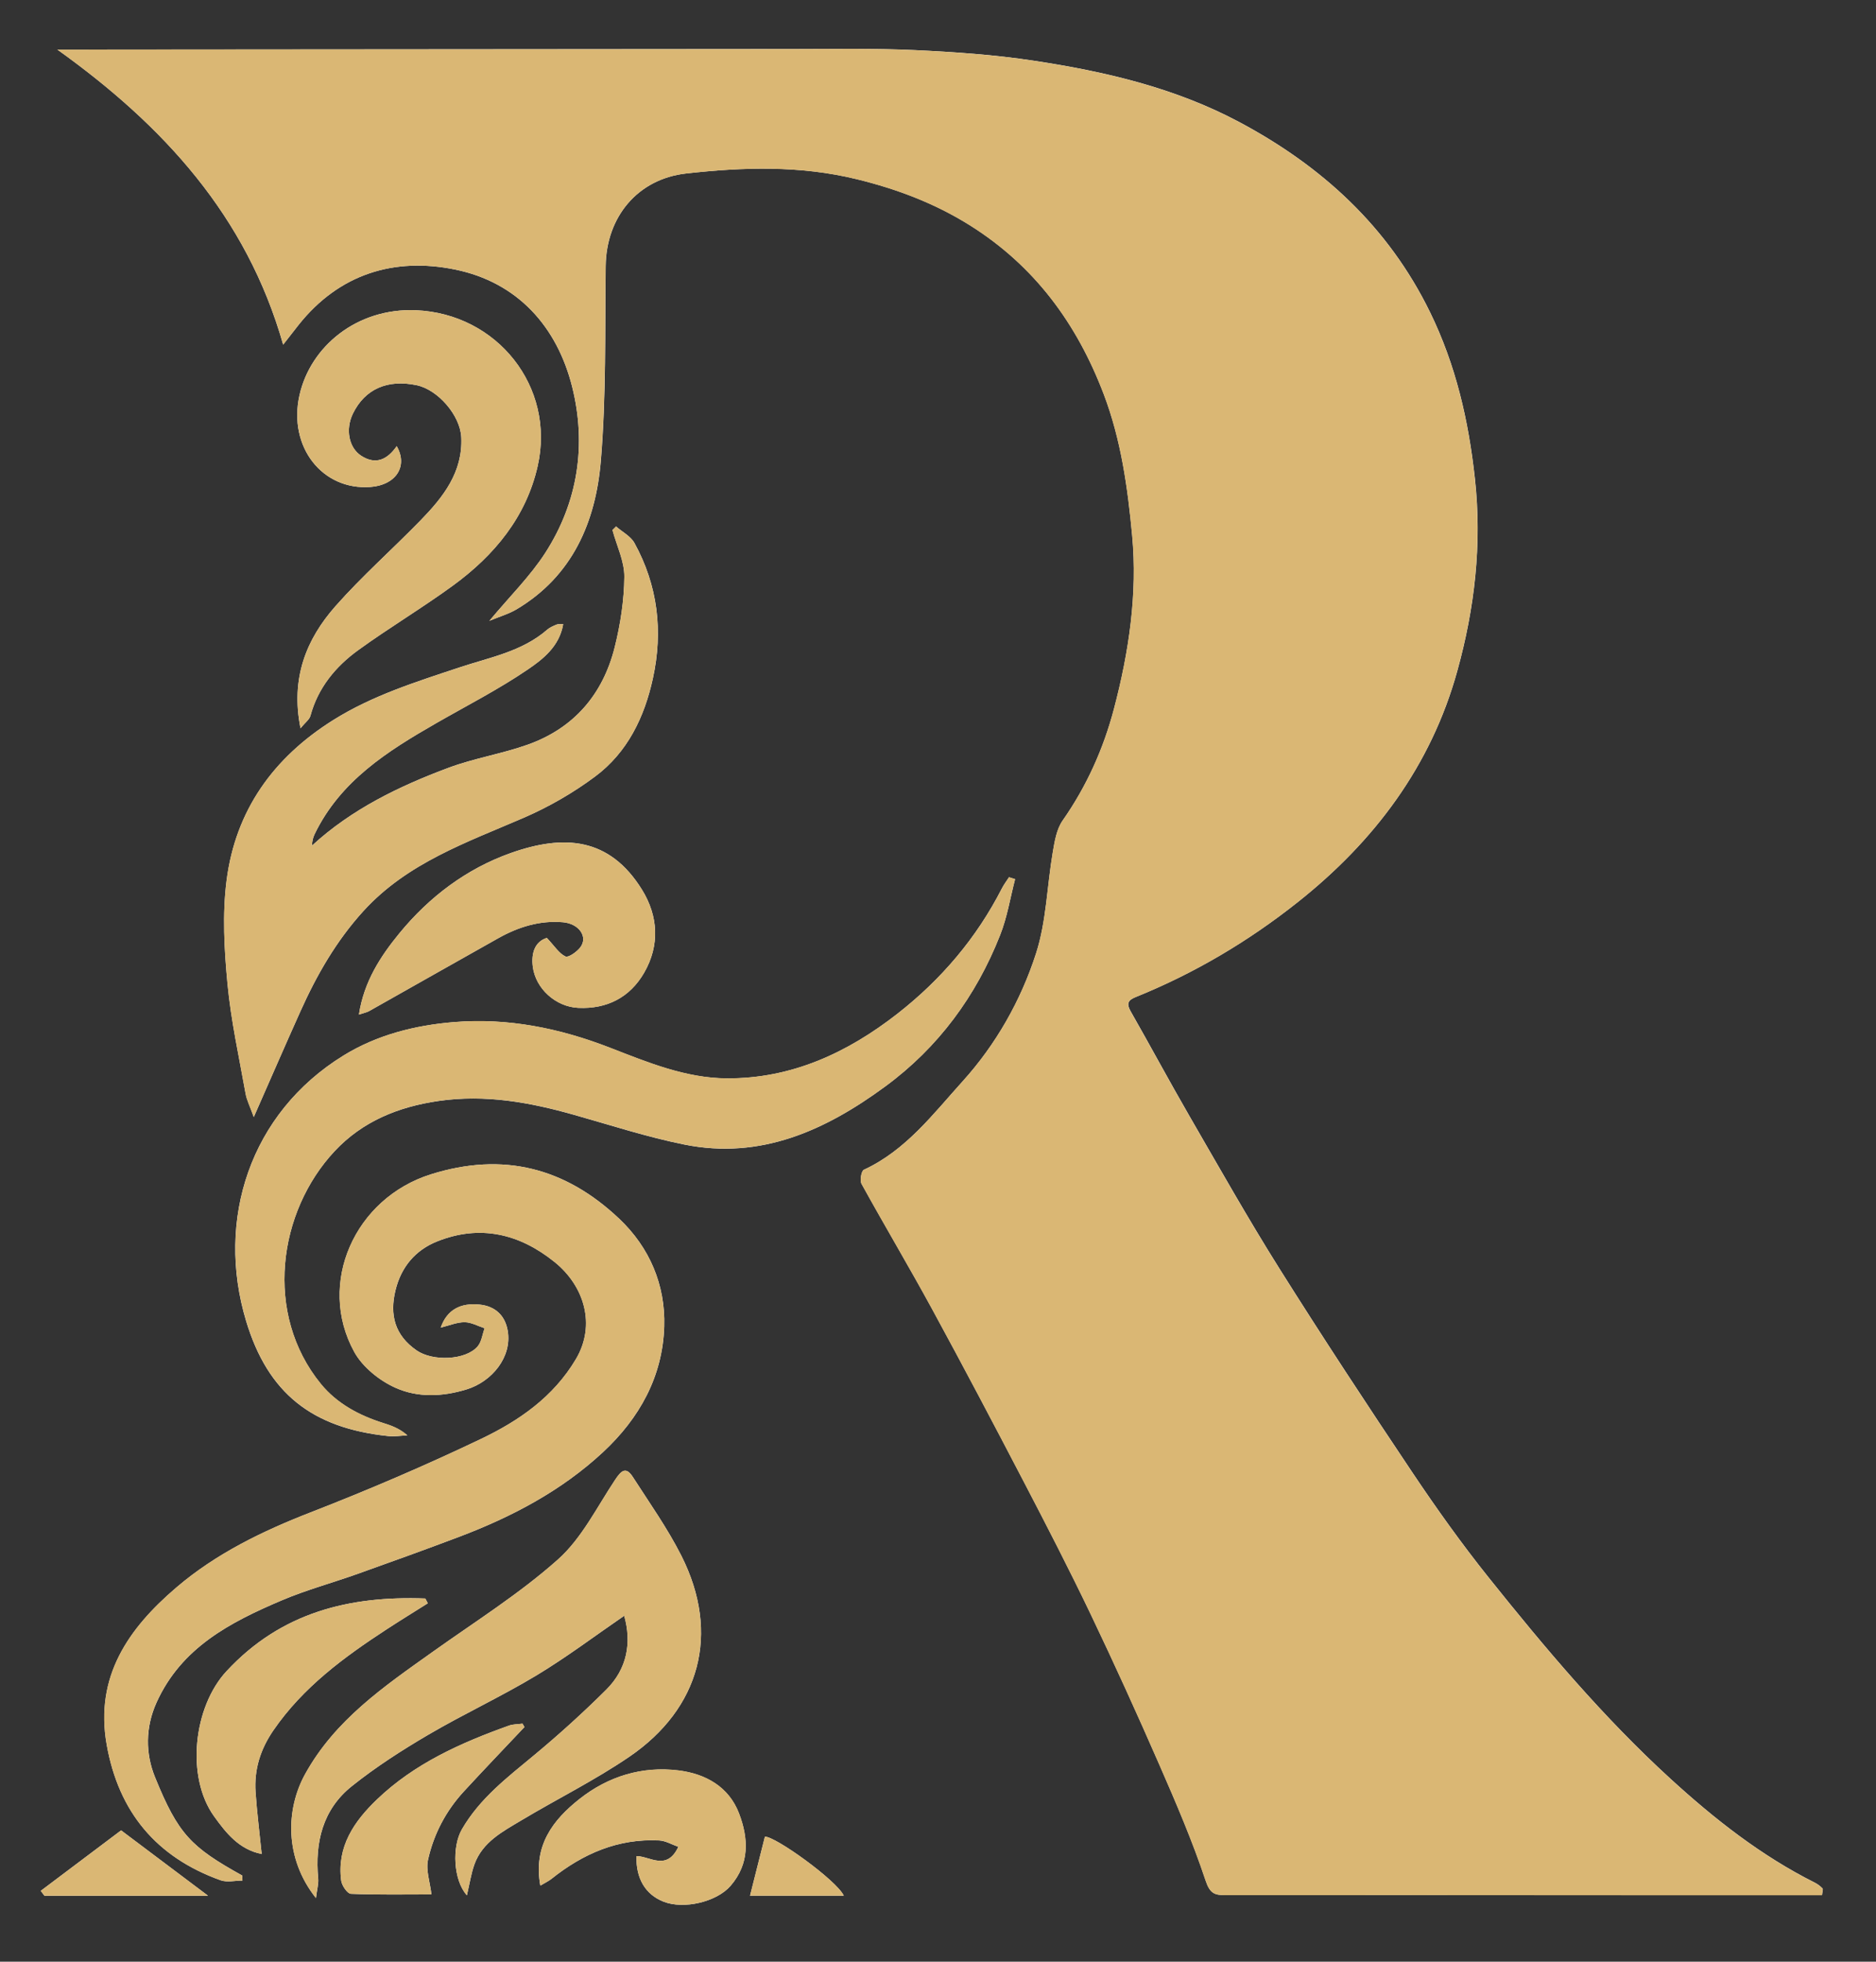
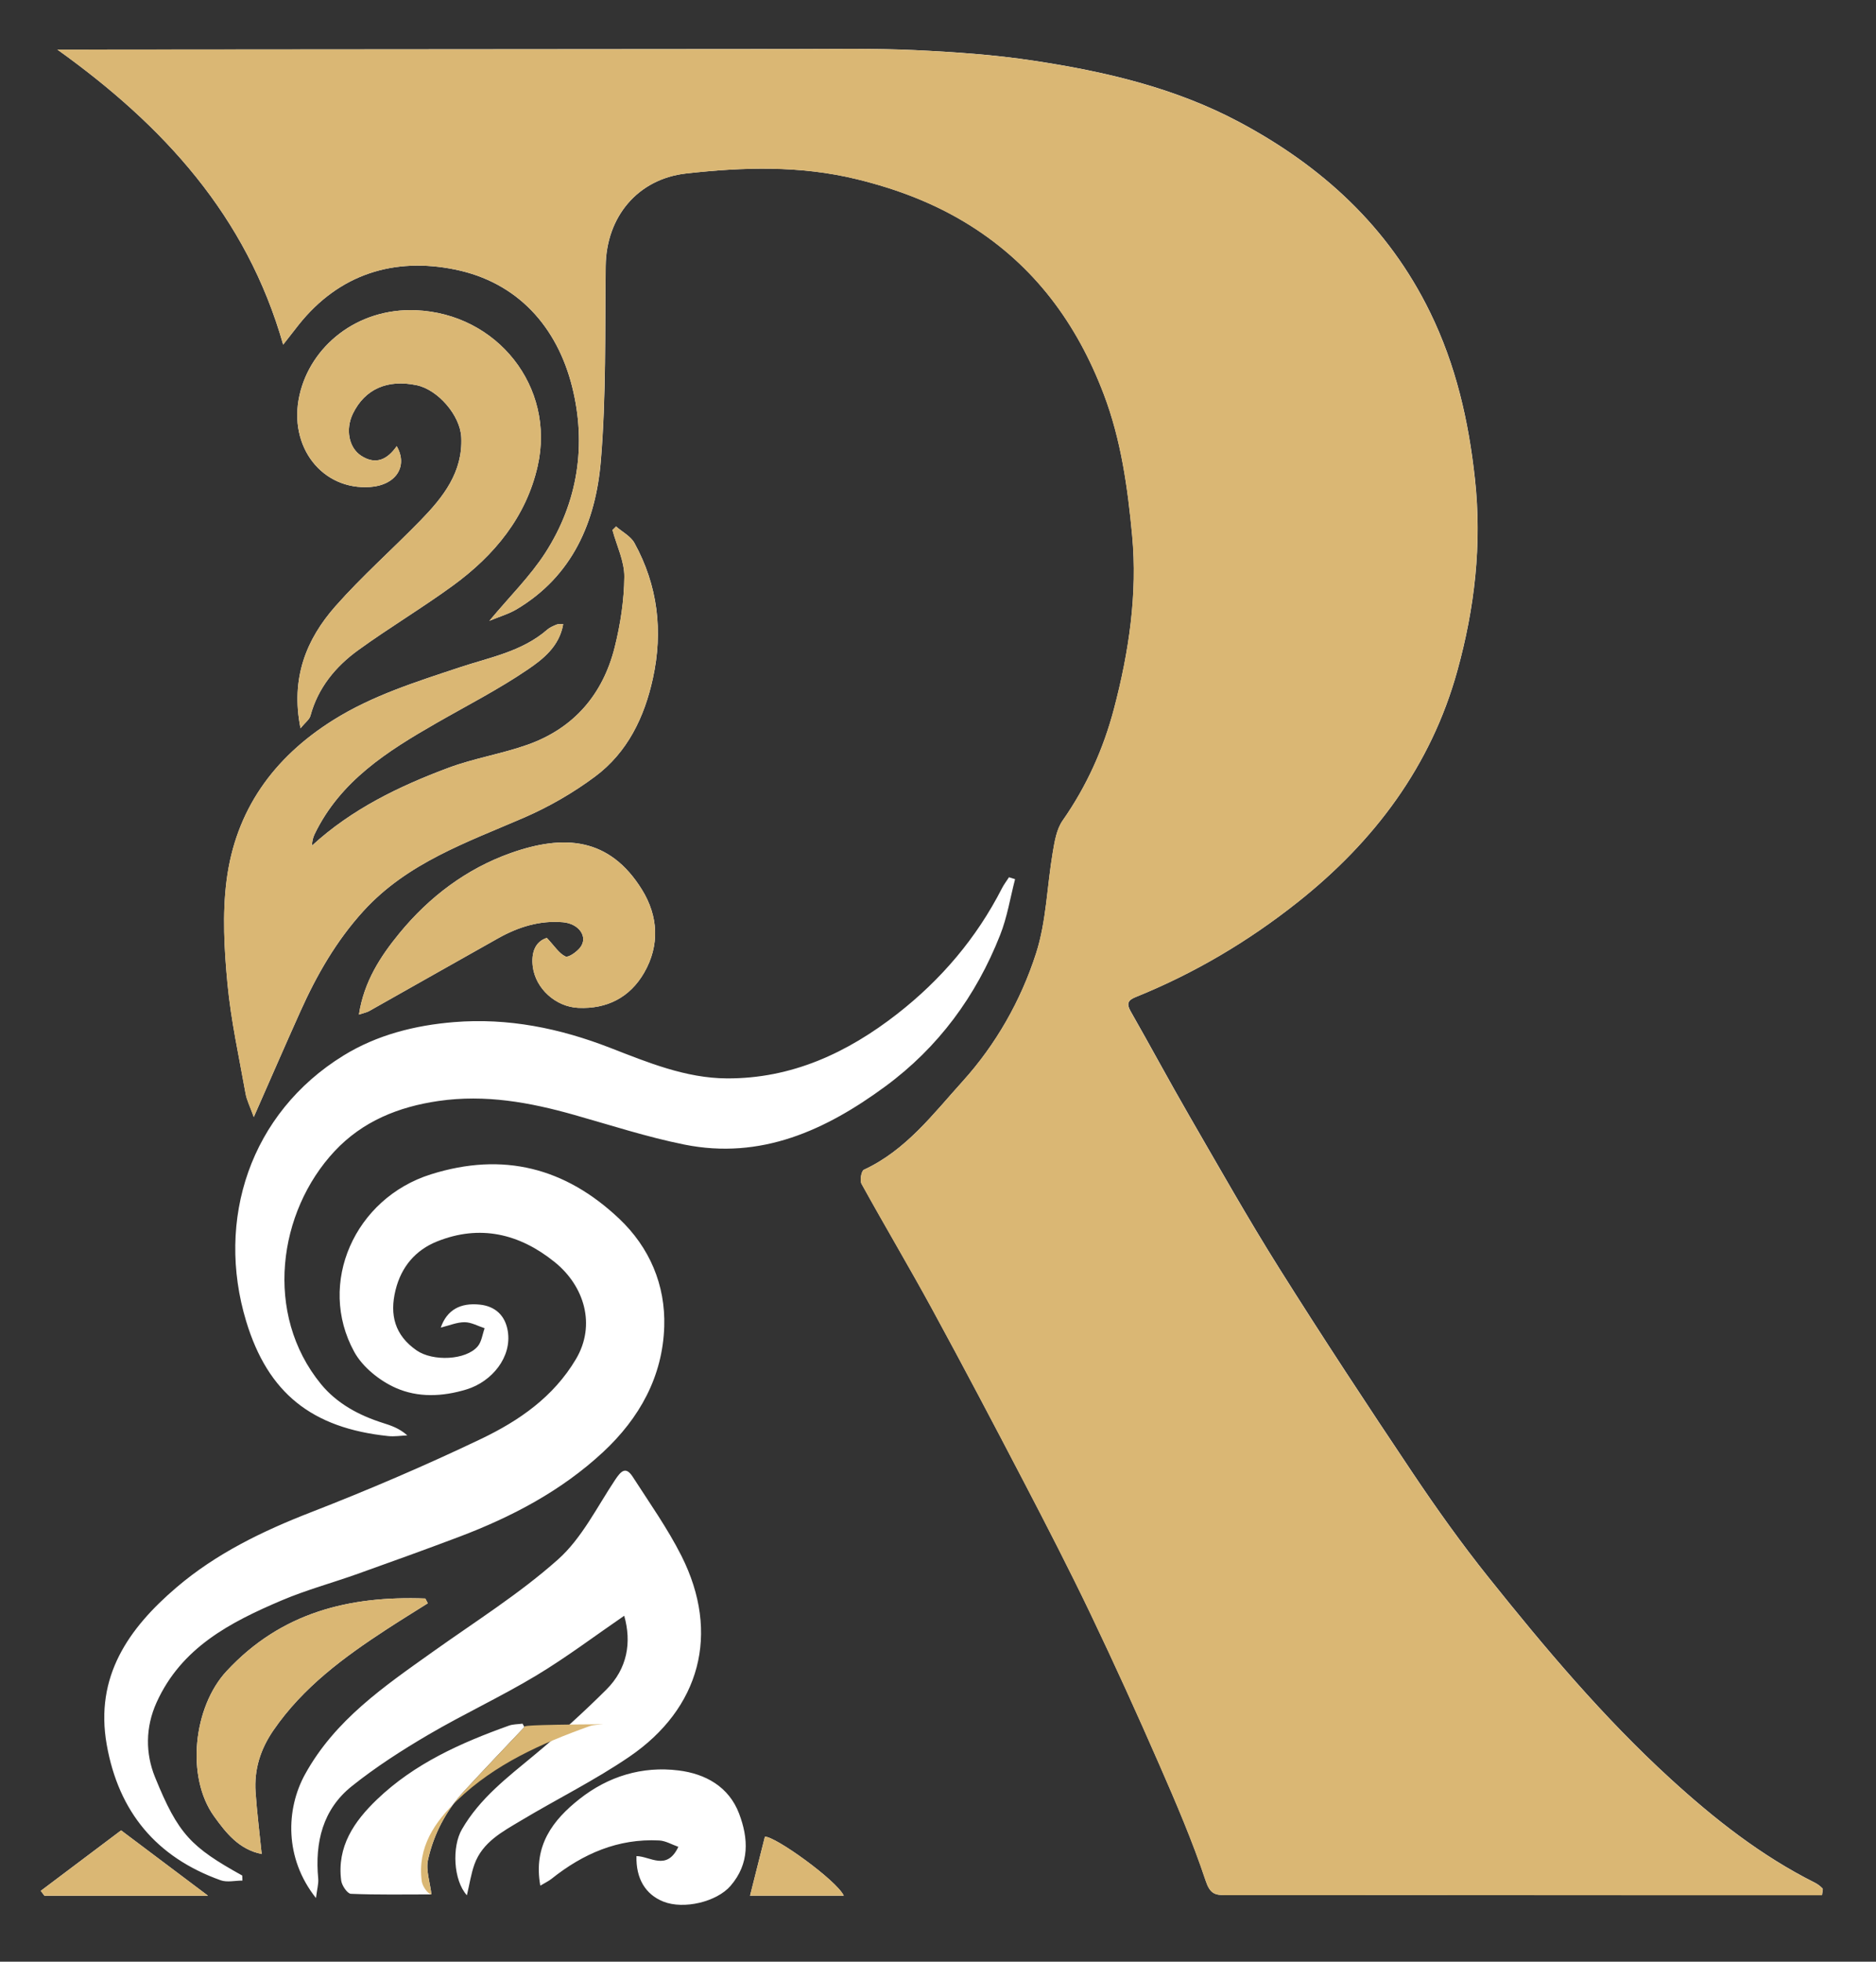
<svg xmlns="http://www.w3.org/2000/svg" version="1.1" id="Layer_1" x="0px" y="0px" viewBox="0 0 533 557" style="enable-background:new 0 0 533 557;" xml:space="preserve">
  <rect x="0" y="0" width="533" height="557" fill="#333333" stroke="none" />
  <style type="text/css">
	.st0{fill:#FFFFFF;}
	.st1{fill:#DAB774;}
</style>
  <g>
    <path class="st0" d="M139.04,176.28c3.02-1.26,5.53-1.97,7.7-3.26c15.96-9.47,22.52-24.88,23.97-42.13   c1.54-18.38,1.15-36.92,1.38-55.39c0.17-13.9,9.08-24.7,22.88-26.25c16.18-1.81,32.33-2.31,48.44,1.62   c11.43,2.79,22.16,6.84,32.1,13.06c18.39,11.51,30.46,27.92,38.11,48.04c4.92,12.95,6.78,26.5,8.05,40.02   c1.55,16.58-0.9,33.07-5.14,49.18c-3,11.42-7.78,22.05-14.6,31.8c-1.74,2.48-2.29,5.96-2.82,9.08c-1.63,9.56-1.8,19.54-4.74,28.65   c-4.32,13.41-11.39,25.86-20.89,36.36c-8.39,9.28-16.11,19.57-28.03,25.08c-0.73,0.34-1.2,3.04-0.65,4.02   c6.58,11.92,13.55,23.61,20.06,35.57c8.87,16.28,17.52,32.68,26.09,49.11c6.48,12.42,12.9,24.88,18.95,37.51   c6.74,14.09,13.21,28.31,19.46,42.62c4.75,10.86,9.45,21.78,13.19,33.01c1.24,3.73,2.6,4.13,5.69,4.12   c37.66-0.03,75.32,0.01,112.98,0.02c18.81,0.01,37.62,0,56.44,0c0.09-0.97,0.37-1.67,0.15-1.91c-0.61-0.66-1.38-1.23-2.18-1.64   c-15.26-7.65-28.5-18.07-41.04-29.53c-19.03-17.39-35.57-37.04-51.62-57.1c-7.66-9.57-14.82-19.6-21.65-29.79   c-12.83-19.14-25.51-38.4-37.78-57.9c-8.92-14.18-17.16-28.79-25.56-43.3c-5.72-9.88-11.12-19.95-16.78-29.87   c-1.21-2.13-0.68-3.11,1.42-3.96c16.71-6.74,32.09-15.85,46.17-27.03c21.71-17.23,37.77-38.57,45.25-65.57   c4.93-17.8,7.04-35.89,5.02-54.52c-1.8-16.55-5.41-32.31-12.75-47.34c-11.9-24.34-30.75-41.51-54.25-54.03   c-18.25-9.72-38.14-14.34-58.36-17.4c-11.12-1.69-22.42-2.47-33.68-3c-11.37-0.54-22.79-0.33-34.18-0.32   C158,13.95,90.18,14.02,22.36,14.07c-2.02,0-4.04,0-6.06,0C46.4,35.62,70.03,61.25,80.45,97.86c2.01-2.57,3.19-4.1,4.38-5.6   c11.56-14.53,27.23-19.27,44.54-15.71c17.68,3.63,28.91,16.2,33.2,33.33c4.1,16.36,1.66,32.69-7.66,47.13   C150.64,163.62,144.89,169.27,139.04,176.28z M68.88,533.97c-0.02-0.48-0.04-0.95-0.06-1.43c-14.56-8.08-18.19-11.72-24.78-27.94   c-2.71-6.66-2.77-14.09,0.44-21.19c7.06-15.62,20.96-22.79,35.54-28.99c7.01-2.98,14.43-4.98,21.63-7.55   c9.6-3.43,19.2-6.88,28.74-10.48c15.02-5.68,29.09-13.06,40.96-24.09c10.35-9.62,16.93-21.46,17.37-35.65   c0.37-11.8-4.17-22.46-12.81-30.62c-15.28-14.43-32.91-19.06-53.51-12.58c-21.59,6.79-32.43,30.95-21.76,50.39   c2.38,4.34,7.21,8.21,11.82,10.25c6.24,2.76,13.17,2.54,20.13,0.41c7.17-2.2,12.91-9.17,11.67-16.59c-0.7-4.25-3.41-7.01-7.97-7.48   c-5.48-0.57-9.3,1.49-11.06,6.52c2.49-0.6,4.65-1.54,6.8-1.52c1.89,0.02,3.78,1.1,5.66,1.71c-0.63,1.74-0.85,3.83-1.97,5.15   c-3.36,3.96-12.76,4.32-17.35,1.15c-6.2-4.3-7.73-10.08-5.99-17.14c1.63-6.61,5.68-11.35,11.79-13.8   c12.19-4.89,23.41-2.21,33.39,5.83c8.48,6.82,11.82,17.9,6.07,27.58c-6.39,10.77-16.18,17.5-26.9,22.63   c-15.84,7.57-32.04,14.5-48.41,20.86c-13.8,5.36-26.94,11.74-38.18,21.33c-13.59,11.6-23.25,25.27-19.82,44.65   c3.38,19.11,14.13,31.98,32.36,38.5C64.51,534.54,66.8,533.97,68.88,533.97z M160.01,177.23c-0.95,0.05-1.47-0.06-1.87,0.11   c-0.91,0.39-1.89,0.78-2.62,1.41c-7.18,6.28-16.41,7.9-25.01,10.77c-12.33,4.11-24.67,7.94-35.82,14.93   c-17.03,10.67-27.77,25.67-30.31,45.56c-1.23,9.62-0.66,19.61,0.26,29.32c0.99,10.46,3.29,20.81,5.14,31.18   c0.32,1.82,1.22,3.55,2.33,6.65c4.81-10.91,8.95-20.46,13.22-29.95c4.65-10.35,10.22-20.08,17.96-28.57   c12.44-13.63,29.23-19.41,45.47-26.43c7.14-3.08,14.07-7.07,20.3-11.71c9.22-6.85,14.04-16.86,16.45-27.92   c2.92-13.38,1.4-26.32-5.25-38.4c-1.07-1.93-3.45-3.14-5.22-4.69c-0.34,0.34-0.68,0.67-1.02,1.01c1.2,4.43,3.4,8.86,3.37,13.27   c-0.06,6.69-1.11,13.5-2.74,20.01c-3.35,13.37-11.57,22.98-24.69,27.65c-7.37,2.62-15.25,3.86-22.57,6.59   c-14,5.23-27.42,11.7-38.73,22.07c0.01-1.24,0.27-2.27,0.72-3.21c7.29-15.14,20.69-23.59,34.55-31.54   c8.73-5.01,17.74-9.61,26.04-15.26C154.27,187.16,158.93,183.53,160.01,177.23z M288.4,249.63c-0.58-0.18-1.16-0.36-1.73-0.54   c-0.69,1.07-1.47,2.08-2.04,3.21c-7.22,14.1-17.25,25.87-29.7,35.58c-14.24,11.1-30.06,18.42-48.44,18.32   c-11.64-0.06-22.48-4.54-33.08-8.66c-14.43-5.61-29.1-8.57-44.44-7.32c-11.04,0.9-21.86,3.62-31.38,9.49   c-26.56,16.36-36.35,46.65-27.66,75.41c6.18,20.44,18.67,30.37,40.37,32.64c1.78,0.19,3.62-0.12,5.43-0.2   c-2.26-1.99-4.57-2.78-6.89-3.51c-6.85-2.16-13.13-5.53-17.67-11.08c-16.25-19.88-12.2-48.9,3.91-66.12   c7.9-8.43,18.05-12.58,29.53-14.24c13.29-1.92,25.95,0.39,38.59,3.97c10.38,2.93,20.68,6.29,31.23,8.41   c21.74,4.37,40.15-4.05,57.12-16.53c15.05-11.07,25.76-25.63,32.59-42.94C286.16,260.44,287.02,254.93,288.4,249.63z    M132.65,538.15c0.78-3.27,1.19-6.14,2.15-8.8c2.29-6.32,7.98-9.28,13.26-12.44c10.22-6.12,20.98-11.43,30.79-18.13   c20-13.66,25.91-34.9,14.75-57.02c-3.94-7.8-9.06-15.02-13.81-22.4c-1.99-3.1-3.34-1.69-5,0.79c-5.18,7.76-9.49,16.64-16.28,22.67   c-10.97,9.76-23.59,17.67-35.6,26.23c-13.78,9.81-27.72,19.29-36.24,34.74c-5.44,9.87-5.92,23.79,3.1,35.14   c0.31-2.51,0.77-4.04,0.64-5.51c-0.97-10.3,1.28-19.66,9.56-26.26c6.8-5.43,14.21-10.19,21.73-14.6   c10.05-5.89,20.68-10.81,30.66-16.81c8.66-5.21,16.77-11.34,24.99-16.97c2.14,7.56,0.9,15.02-5.08,20.97   c-6.56,6.53-13.45,12.77-20.58,18.68c-7.59,6.29-15.4,12.24-20.45,20.99C128.36,524.36,128.79,533.88,132.65,538.15z M85.38,206.78   c1.36-1.66,2.53-2.47,2.81-3.52c2.16-7.97,7.14-13.99,13.58-18.66c8.81-6.38,18.2-11.97,26.98-18.38   c11.72-8.56,20.74-19.43,24.01-33.89c5.09-22.48-11.51-43.31-34.65-44.24c-16.72-0.68-29.94,10.29-33.03,24.16   c-3.25,14.59,6.45,27.04,20.18,26.02c7.18-0.53,10.74-5.84,7.45-11.58c-2.62,3.74-5.89,5.43-10.08,2.73   c-3.56-2.29-4.52-7.56-2.36-11.99c3.41-6.96,9.79-9.8,18.12-8.05c6.04,1.27,12.37,8.56,12.66,14.78   c0.47,9.94-5.16,17.02-11.55,23.58c-7.99,8.21-16.63,15.82-24.2,24.39C87.04,181.5,82.52,192.53,85.38,206.78z M155.36,266.31   c-3.34,1.06-4.48,4.21-3.98,8.17c0.79,6.2,6.46,11.38,12.92,11.69c8.15,0.38,14.67-2.97,18.71-9.97c4.5-7.8,4.02-16.11-0.62-23.6   c-9.24-14.9-22.19-15.74-37.3-10.38c-12.55,4.45-23.14,12.44-31.61,22.77c-5.38,6.56-10.06,13.7-11.5,23.09   c1.45-0.49,2.24-0.62,2.89-0.99c12.25-6.89,24.46-13.84,36.72-20.71c5.69-3.18,11.76-5.09,18.36-4.52c4.63,0.4,7.22,4.24,4.87,7.2   c-0.99,1.25-3.32,2.91-4.16,2.52C158.84,270.74,157.6,268.68,155.36,266.31z M74.35,526.43c-0.66-6.46-1.36-12-1.74-17.56   c-0.44-6.44,1.38-12.22,5.1-17.61c8.41-12.2,20.01-20.72,32.17-28.65c3.85-2.51,7.77-4.92,11.66-7.37   c-0.23-0.45-0.47-0.91-0.7-1.36c-21.52-0.8-40.94,3.89-56.48,20.64c-9.44,10.17-11.58,30.02-3.54,41.2   C64.2,520.42,67.88,525.13,74.35,526.43z M180.83,527.02c-0.17,6.4,2.57,10.89,7.61,12.91c5.84,2.34,15.2,0.07,19.11-4.45   c5.48-6.34,5.11-13.49,2.43-20.54c-2.91-7.65-9.58-11.3-17.21-12.24c-10.33-1.28-19.95,1.67-28.1,8.09   c-7.59,5.98-13.22,13.28-11.16,24.62c1.36-0.82,2.35-1.27,3.18-1.93c8.95-7.14,18.92-11.49,30.58-10.9   c1.84,0.09,3.62,1.17,5.46,1.81C189.44,531.36,184.71,527.06,180.83,527.02z M149,490.38c-0.18-0.32-0.36-0.64-0.54-0.96   c-1.29,0.18-2.66,0.13-3.87,0.56c-13.67,4.89-26.84,10.76-37.49,20.97c-6.49,6.22-11.42,13.38-10.16,23.03   c0.18,1.4,1.75,3.7,2.75,3.75c7.61,0.32,15.23,0.17,22.89,0.17c-0.4-3.49-1.63-6.87-0.97-9.83c1.62-7.29,5.08-13.89,10.21-19.44   C137.47,502.49,143.26,496.46,149,490.38z M11.58,536.89c0.35,0.46,0.7,0.93,1.05,1.39c15.33,0,30.66,0,46.48,0   c-8.65-6.5-16.8-12.63-24.7-18.56C26.84,525.41,19.21,531.15,11.58,536.89z M239.73,538.26c-1.99-4.32-19.57-16.95-22.41-16.74   c-1.42,5.62-2.79,11.06-4.22,16.74C222.22,538.26,230.9,538.26,239.73,538.26z" />
    <path class="st1" d="M139.04,176.28c5.85-7.01,11.6-12.67,15.87-19.28c9.32-14.44,11.76-30.76,7.66-47.13   c-4.29-17.13-15.51-29.7-33.2-33.33c-17.31-3.55-32.97,1.18-44.54,15.71c-1.2,1.51-2.37,3.03-4.38,5.6   C70.03,61.25,46.4,35.62,16.29,14.08c2.02,0,4.04,0,6.06,0c67.82-0.05,135.64-0.12,203.46-0.15c11.39-0.01,22.81-0.21,34.18,0.32   c11.25,0.53,22.55,1.31,33.68,3c20.22,3.07,40.11,7.68,58.36,17.4c23.51,12.52,42.36,29.69,54.25,54.03   c7.35,15.03,10.96,30.79,12.75,47.34c2.02,18.63-0.09,36.72-5.02,54.52c-7.48,27-23.54,48.34-45.25,65.57   c-14.08,11.18-29.46,20.29-46.17,27.03c-2.1,0.85-2.63,1.83-1.42,3.96c5.65,9.92,11.06,19.99,16.78,29.87   c8.39,14.51,16.64,29.12,25.56,43.3c12.27,19.51,24.94,38.76,37.78,57.9c6.83,10.19,13.99,20.21,21.65,29.79   c16.05,20.06,32.59,39.71,51.62,57.1c12.54,11.46,25.78,21.88,41.04,29.53c0.81,0.4,1.57,0.98,2.18,1.64   c0.22,0.24-0.05,0.94-0.15,1.91c-18.82,0-37.63,0.01-56.44,0c-37.66-0.02-75.32-0.06-112.98-0.02c-3.08,0-4.44-0.39-5.69-4.12   c-3.74-11.22-8.44-22.15-13.19-33.01c-6.26-14.31-12.72-28.53-19.46-42.62c-6.05-12.63-12.47-25.09-18.95-37.51   c-8.57-16.44-17.22-32.84-26.09-49.11c-6.51-11.95-13.48-23.65-20.06-35.57c-0.54-0.98-0.07-3.69,0.65-4.02   c11.92-5.51,19.64-15.8,28.03-25.08c9.5-10.5,16.57-22.95,20.89-36.36c2.94-9.11,3.11-19.1,4.74-28.65   c0.53-3.12,1.08-6.6,2.82-9.08c6.83-9.75,11.6-20.38,14.6-31.8c4.24-16.11,6.69-32.59,5.14-49.18   c-1.27-13.52-3.13-27.07-8.05-40.02c-7.64-20.13-19.71-36.54-38.11-48.04c-9.95-6.22-20.68-10.27-32.1-13.06   c-16.12-3.93-32.26-3.43-48.44-1.62c-13.81,1.54-22.71,12.34-22.88,26.25c-0.23,18.47,0.16,37.02-1.38,55.39   c-1.45,17.26-8.01,32.66-23.97,42.13C144.56,174.31,142.05,175.03,139.04,176.28z" />
-     <path class="st1" d="M68.88,533.97c-2.08,0-4.37,0.57-6.22-0.09c-18.22-6.52-28.97-19.39-32.36-38.5   c-3.43-19.38,6.23-33.05,19.82-44.65c11.24-9.59,24.38-15.97,38.18-21.33c16.37-6.36,32.57-13.29,48.41-20.86   c10.72-5.12,20.51-11.86,26.9-22.63c5.75-9.69,2.41-20.76-6.07-27.58c-9.98-8.03-21.2-10.72-33.39-5.83   c-6.11,2.45-10.17,7.19-11.79,13.8c-1.74,7.06-0.21,12.84,5.99,17.14c4.58,3.18,13.99,2.81,17.35-1.15   c1.12-1.32,1.34-3.41,1.97-5.15c-1.89-0.61-3.77-1.69-5.66-1.71c-2.15-0.02-4.3,0.92-6.8,1.52c1.76-5.03,5.58-7.09,11.06-6.52   c4.56,0.47,7.26,3.24,7.97,7.48c1.23,7.42-4.5,14.39-11.67,16.59c-6.95,2.14-13.89,2.35-20.13-0.41   c-4.61-2.04-9.44-5.91-11.82-10.25c-10.67-19.44,0.17-43.6,21.76-50.39c20.6-6.48,38.24-1.85,53.51,12.58   c8.64,8.16,13.18,18.82,12.81,30.62c-0.44,14.19-7.02,26.02-17.37,35.65c-11.86,11.03-25.93,18.41-40.96,24.09   c-9.54,3.61-19.13,7.06-28.74,10.48c-7.19,2.57-14.62,4.56-21.63,7.55c-14.58,6.2-28.48,13.37-35.54,28.99   c-3.21,7.1-3.14,14.53-0.44,21.19c6.59,16.22,10.22,19.86,24.78,27.94C68.84,533.02,68.86,533.5,68.88,533.97z" />
    <path class="st1" d="M160.01,177.23c-1.08,6.31-5.74,9.93-10.06,12.87c-8.3,5.65-17.31,10.25-26.04,15.26   c-13.86,7.95-27.26,16.4-34.55,31.54c-0.45,0.94-0.71,1.97-0.72,3.21c11.31-10.37,24.73-16.84,38.73-22.07   c7.32-2.74,15.2-3.97,22.57-6.59c13.12-4.67,21.34-14.28,24.69-27.65c1.63-6.51,2.68-13.32,2.74-20.01   c0.04-4.41-2.17-8.85-3.37-13.27c0.34-0.34,0.68-0.67,1.02-1.01c1.77,1.54,4.16,2.75,5.22,4.69c6.65,12.07,8.16,25.01,5.25,38.4   c-2.41,11.06-7.23,21.07-16.45,27.92c-6.24,4.64-13.17,8.63-20.3,11.71c-16.25,7.01-33.03,12.8-45.47,26.43   c-7.75,8.49-13.31,18.21-17.96,28.57c-4.26,9.49-8.41,19.04-13.22,29.95c-1.11-3.1-2.01-4.82-2.33-6.65   c-1.85-10.38-4.15-20.72-5.14-31.18c-0.92-9.71-1.48-19.7-0.26-29.32c2.54-19.89,13.27-34.89,30.31-45.56   c11.15-6.99,23.49-10.82,35.82-14.93c8.6-2.87,17.83-4.49,25.01-10.77c0.73-0.64,1.71-1.02,2.62-1.41   C158.54,177.17,159.06,177.27,160.01,177.23z" />
-     <path class="st1" d="M288.4,249.63c-1.38,5.3-2.24,10.81-4.24,15.87c-6.83,17.31-17.54,31.87-32.59,42.94   c-16.97,12.48-35.39,20.9-57.12,16.53c-10.55-2.12-20.86-5.48-31.23-8.41c-12.64-3.58-25.3-5.89-38.59-3.97   c-11.49,1.66-21.64,5.81-29.53,14.24c-16.12,17.22-20.17,46.24-3.91,66.12c4.54,5.55,10.81,8.92,17.67,11.08   c2.32,0.73,4.63,1.52,6.89,3.51c-1.81,0.08-3.65,0.39-5.43,0.2c-21.7-2.26-34.19-12.2-40.37-32.64   c-8.7-28.76,1.1-59.05,27.66-75.41c9.53-5.87,20.34-8.58,31.38-9.49c15.34-1.25,30.01,1.71,44.44,7.32   c10.6,4.12,21.44,8.6,33.08,8.66c18.37,0.1,34.2-7.22,48.44-18.32c12.45-9.71,22.48-21.48,29.7-35.58   c0.58-1.12,1.36-2.14,2.04-3.21C287.25,249.27,287.83,249.45,288.4,249.63z" />
-     <path class="st1" d="M132.65,538.15c-3.86-4.27-4.29-13.79-1.43-18.73c5.06-8.75,12.87-14.7,20.45-20.99   c7.13-5.91,14.02-12.15,20.58-18.68c5.98-5.95,7.22-13.41,5.08-20.97c-8.22,5.63-16.33,11.76-24.99,16.97   c-9.98,6-20.61,10.92-30.66,16.81c-7.52,4.41-14.93,9.17-21.73,14.6c-8.28,6.61-10.52,15.97-9.56,26.26c0.14,1.47-0.33,3-0.64,5.51   c-9.02-11.34-8.54-25.27-3.1-35.14c8.52-15.45,22.46-24.93,36.24-34.74c12.02-8.56,24.64-16.47,35.6-26.23   c6.79-6.04,11.1-14.91,16.28-22.67c1.65-2.47,3.01-3.89,5-0.79c4.74,7.38,9.87,14.59,13.81,22.4   c11.17,22.12,5.25,43.36-14.75,57.02c-9.81,6.7-20.57,12.01-30.79,18.13c-5.29,3.16-10.97,6.12-13.26,12.44   C133.83,532.01,133.43,534.88,132.65,538.15z" />
    <path class="st1" d="M85.38,206.78c-2.86-14.25,1.65-25.28,9.93-34.65c7.57-8.57,16.21-16.19,24.2-24.39   c6.38-6.56,12.01-13.64,11.55-23.58c-0.29-6.21-6.63-13.51-12.66-14.78c-8.33-1.75-14.71,1.08-18.12,8.05   c-2.17,4.42-1.21,9.69,2.36,11.99c4.19,2.7,7.46,1.01,10.08-2.73c3.29,5.73-0.27,11.05-7.45,11.58   c-13.73,1.01-23.43-11.43-20.18-26.02c3.09-13.86,16.31-24.83,33.03-24.16c23.14,0.94,39.74,21.77,34.65,44.24   c-3.27,14.45-12.29,25.33-24.01,33.89c-8.79,6.41-18.17,12-26.98,18.38c-6.44,4.66-11.42,10.68-13.58,18.66   C87.91,204.3,86.75,205.12,85.38,206.78z" />
    <path class="st1" d="M155.36,266.31c2.23,2.37,3.48,4.43,5.29,5.28c0.84,0.39,3.16-1.27,4.16-2.52c2.36-2.97-0.24-6.8-4.87-7.2   c-6.61-0.57-12.68,1.34-18.36,4.52c-12.26,6.87-24.47,13.82-36.72,20.71c-0.65,0.37-1.44,0.5-2.89,0.99   c1.44-9.39,6.12-16.53,11.5-23.09c8.48-10.33,19.06-18.32,31.61-22.77c15.11-5.36,28.07-4.51,37.3,10.38   c4.64,7.48,5.12,15.8,0.62,23.6c-4.04,7-10.56,10.35-18.71,9.97c-6.45-0.3-12.12-5.49-12.92-11.69   C150.88,270.53,152.03,267.37,155.36,266.31z" />
    <path class="st1" d="M74.35,526.43c-6.47-1.3-10.15-6.01-13.53-10.71c-8.05-11.18-5.9-31.03,3.54-41.2   c15.54-16.75,34.95-21.44,56.48-20.64c0.23,0.45,0.47,0.91,0.7,1.36c-3.89,2.45-7.81,4.86-11.66,7.37   c-12.16,7.93-23.76,16.44-32.17,28.65c-3.72,5.39-5.54,11.17-5.1,17.61C72.99,514.43,73.7,519.97,74.35,526.43z" />
-     <path class="st1" d="M180.83,527.02c3.87,0.04,8.6,4.34,11.91-2.65c-1.84-0.64-3.63-1.72-5.46-1.81   c-11.66-0.59-21.63,3.76-30.58,10.9c-0.83,0.66-1.82,1.12-3.18,1.93c-2.06-11.34,3.57-18.63,11.16-24.62   c8.15-6.42,17.77-9.37,28.1-8.09c7.63,0.95,14.3,4.59,17.21,12.24c2.68,7.05,3.05,14.21-2.43,20.54   c-3.91,4.52-13.27,6.8-19.11,4.45C183.4,537.91,180.67,533.42,180.83,527.02z" />
-     <path class="st1" d="M149,490.38c-5.74,6.08-11.52,12.1-17.19,18.24c-5.13,5.55-8.59,12.15-10.21,19.44   c-0.66,2.96,0.57,6.34,0.97,9.83c-7.66,0-15.28,0.14-22.89-0.17c-1-0.04-2.57-2.34-2.75-3.75c-1.26-9.65,3.67-16.81,10.16-23.03   c10.65-10.21,23.82-16.08,37.49-20.97c1.2-0.43,2.57-0.39,3.87-0.56C148.63,489.74,148.82,490.06,149,490.38z" />
+     <path class="st1" d="M149,490.38c-5.74,6.08-11.52,12.1-17.19,18.24c-5.13,5.55-8.59,12.15-10.21,19.44   c-0.66,2.96,0.57,6.34,0.97,9.83c-1-0.04-2.57-2.34-2.75-3.75c-1.26-9.65,3.67-16.81,10.16-23.03   c10.65-10.21,23.82-16.08,37.49-20.97c1.2-0.43,2.57-0.39,3.87-0.56C148.63,489.74,148.82,490.06,149,490.38z" />
    <path class="st1" d="M11.58,536.89c7.63-5.74,15.26-11.48,22.83-17.17c7.89,5.93,16.05,12.06,24.7,18.56c-15.82,0-31.15,0-46.48,0   C12.27,537.82,11.93,537.35,11.58,536.89z" />
    <path class="st1" d="M239.73,538.26c-8.83,0-17.51,0-26.63,0c1.43-5.68,2.8-11.12,4.22-16.74   C220.17,521.31,237.74,533.95,239.73,538.26z" />
  </g>
</svg>